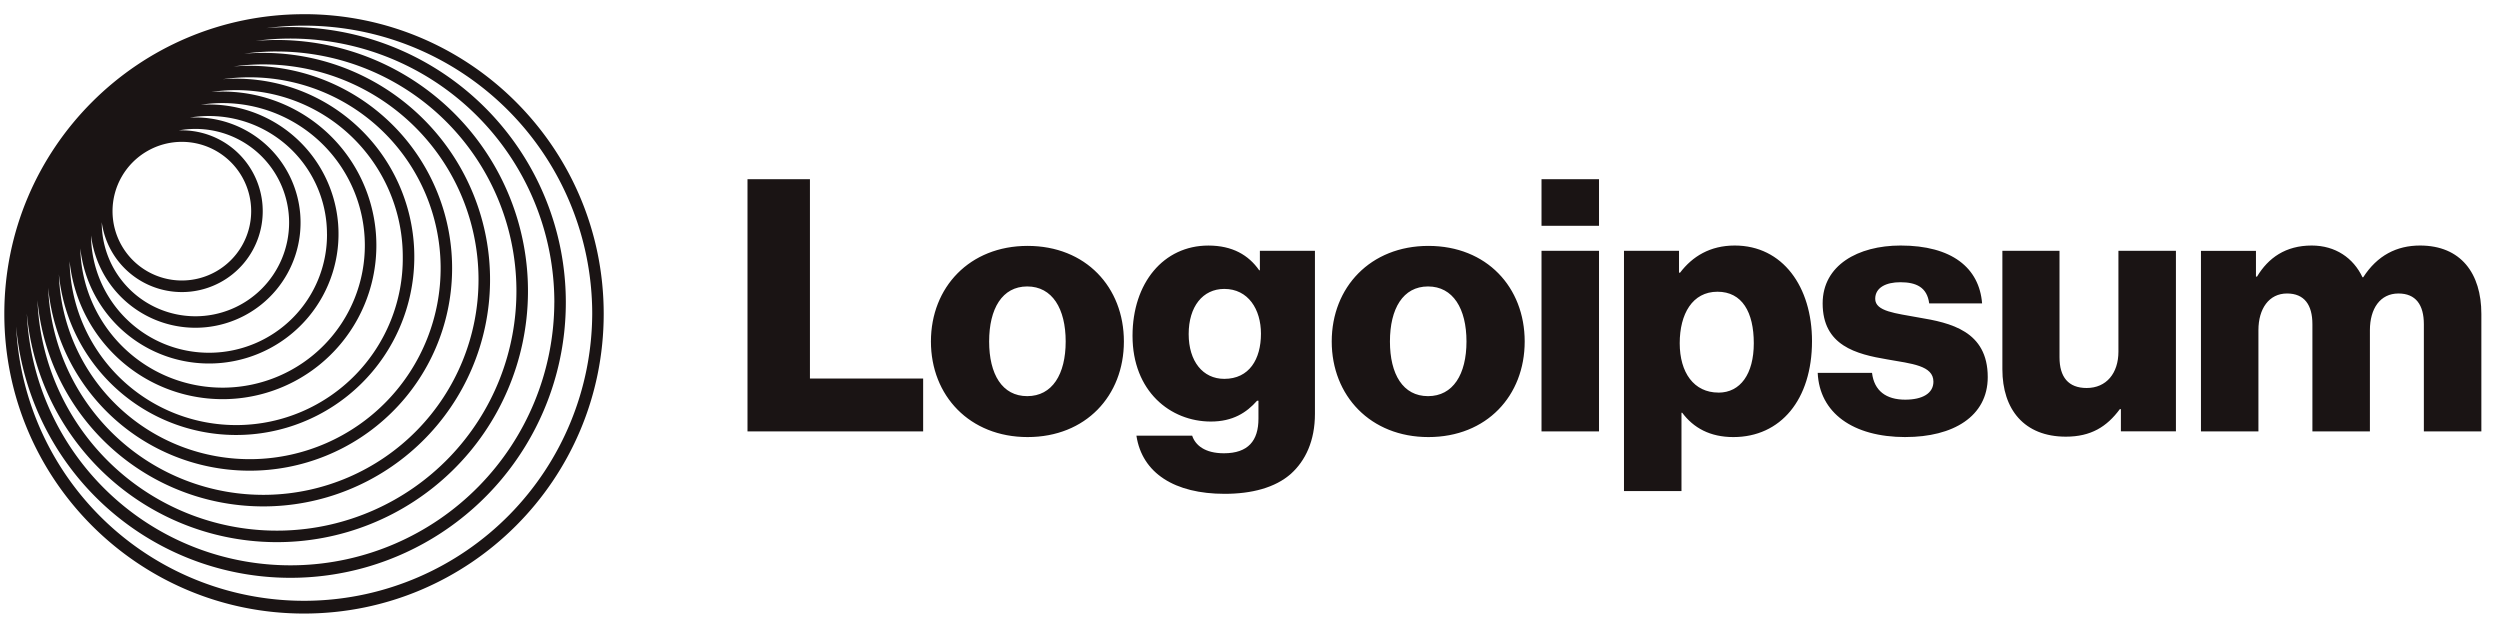
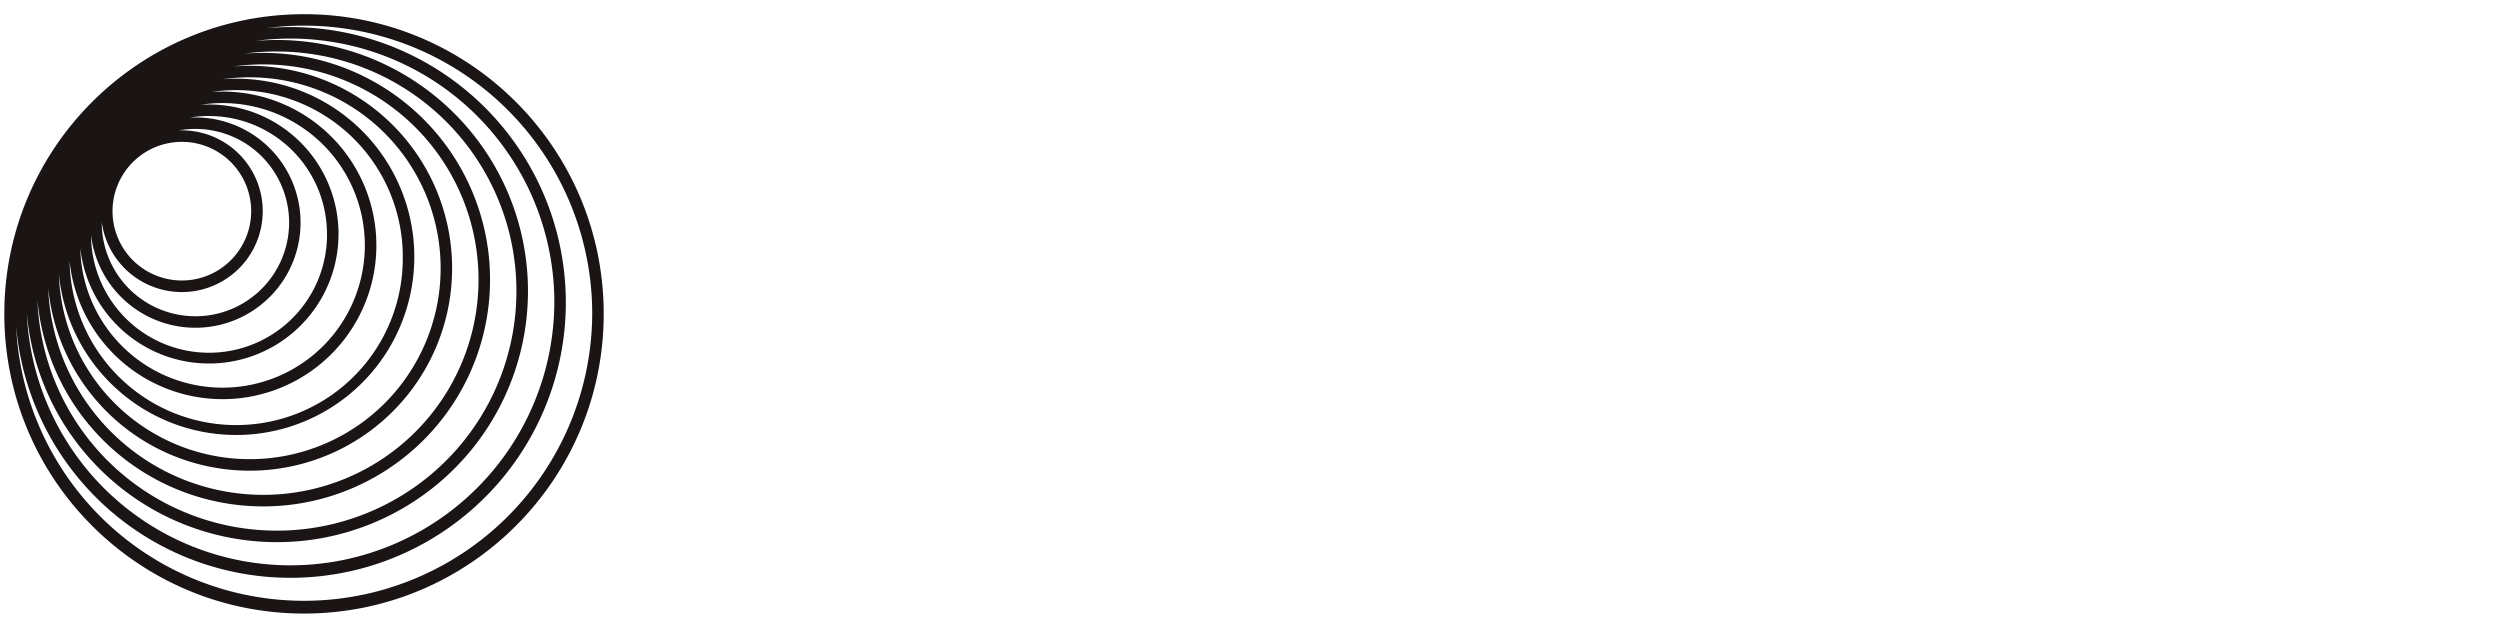
<svg xmlns="http://www.w3.org/2000/svg" width="81" height="20" fill="none">
  <g fill="#1A1414" clip-path="url(#a)">
-     <path d="M24.219 13.978h5.691v-1.714h-3.668V5.807h-2.023v8.171Zm9.063-1.143c-.811 0-1.234-.708-1.234-1.771s.423-1.783 1.234-1.783c.812 0 1.246.72 1.246 1.783s-.434 1.771-1.246 1.771Zm.012 1.326c1.885 0 3.12-1.337 3.12-3.097s-1.235-3.097-3.12-3.097c-1.875 0-3.132 1.337-3.132 3.097s1.257 3.097 3.132 3.097ZM39.678 16c.869 0 1.635-.194 2.149-.65.468-.423.777-1.063.777-1.944v-5.28H40.82v.63h-.023c-.343-.492-.868-.8-1.645-.8-1.452 0-2.458 1.21-2.458 2.925 0 1.794 1.223 2.777 2.538 2.777.708 0 1.154-.286 1.497-.674h.045v.582c0 .71-.331 1.12-1.12 1.12-.617 0-.925-.262-1.028-.57H36.82C37.004 15.337 38.067 16 39.678 16Zm-.011-3.725c-.697 0-1.154-.571-1.154-1.451 0-.892.457-1.463 1.154-1.463.777 0 1.188.663 1.188 1.451 0 .823-.377 1.463-1.188 1.463Zm6.601.56c-.811 0-1.234-.708-1.234-1.771s.423-1.783 1.234-1.783c.812 0 1.246.72 1.246 1.783s-.434 1.771-1.246 1.771Zm.012 1.326c1.886 0 3.12-1.337 3.12-3.097s-1.234-3.097-3.12-3.097c-1.874 0-3.132 1.337-3.132 3.097s1.258 3.097 3.132 3.097Zm3.665-.183h1.863V8.127h-1.863v5.851Zm0-6.663h1.863V5.807h-1.863v1.508Zm2.672 8.595h1.863v-2.538h.023c.366.492.903.789 1.657.789 1.532 0 2.549-1.212 2.549-3.109 0-1.76-.949-3.097-2.503-3.097-.8 0-1.372.354-1.772.88H54.4v-.708h-1.783v7.782Zm3.063-3.19c-.8 0-1.257-.65-1.257-1.6 0-.948.411-1.668 1.223-1.668.8 0 1.177.663 1.177 1.669 0 .994-.434 1.6-1.143 1.6Zm6.06 1.44c1.532 0 2.663-.662 2.663-1.942 0-1.497-1.211-1.76-2.24-1.931-.743-.138-1.406-.195-1.406-.606 0-.366.355-.537.812-.537.514 0 .868.16.937.685h1.714c-.091-1.154-.983-1.874-2.64-1.874-1.383 0-2.526.64-2.526 1.874 0 1.372 1.086 1.646 2.103 1.817.778.138 1.486.195 1.486.72 0 .378-.354.583-.914.583-.617 0-1.006-.285-1.075-.868h-1.76c.058 1.291 1.132 2.08 2.846 2.08Zm5.194-.012c.812 0 1.326-.32 1.749-.892h.034v.72H70.5V8.125h-1.863v3.269c0 .697-.389 1.177-1.029 1.177-.594 0-.88-.355-.88-.995V8.125h-1.851v3.84c0 1.303.709 2.183 2.057 2.183Zm4.376-.17h1.863v-3.28c0-.697.343-1.189.926-1.189.56 0 .823.366.823.995v3.474h1.863v-3.28c0-.697.331-1.189.925-1.189.56 0 .823.366.823.995v3.474h1.863v-3.806c0-1.314-.663-2.217-1.988-2.217-.755 0-1.383.32-1.84 1.029h-.023c-.297-.629-.88-1.029-1.646-1.029-.846 0-1.406.4-1.771 1.006h-.035v-.834h-1.782v5.85Z" />
    <path fill-rule="evenodd" d="M9.85.459c5.364 0 9.71 4.347 9.71 9.71s-4.346 9.71-9.71 9.71c-5.362 0-9.71-4.347-9.71-9.71S4.489.46 9.85.46Zm9.338 9.71A9.337 9.337 0 0 0 8.624.912a8.922 8.922 0 1 1-8.101 9.667 9.338 9.338 0 0 0 18.665-.41Zm-1.227-.37A8.55 8.55 0 0 0 8.28 1.325a8.135 8.135 0 1 1-7.411 8.832A8.55 8.55 0 0 0 17.96 9.8ZM8.97 1.669a7.762 7.762 0 1 1-7.756 8.058A7.347 7.347 0 1 0 7.908 1.74a7.833 7.833 0 0 1 1.063-.072Zm6.534 7.392a6.974 6.974 0 0 0-7.933-6.908 6.559 6.559 0 1 1-6.01 7.17 6.974 6.974 0 0 0 13.943-.262ZM8.091 2.505a6.186 6.186 0 1 1-6.183 6.387 5.772 5.772 0 1 0 5.309-6.326 6.24 6.24 0 0 1 .874-.061ZM13.05 8.32a5.398 5.398 0 0 0-6.2-5.34 4.983 4.983 0 1 1-4.595 5.483A5.398 5.398 0 0 0 13.05 8.32ZM7.212 3.34a4.61 4.61 0 1 1-4.61 4.707 4.196 4.196 0 1 0 3.906-4.653 4.55 4.55 0 0 1 .704-.054Zm3.382 4.24A3.822 3.822 0 0 0 6.15 3.81a3.407 3.407 0 1 1-3.2 3.821 3.822 3.822 0 0 0 7.645-.049ZM6.332 4.177A3.035 3.035 0 1 1 3.297 7.2a2.62 2.62 0 1 0 2.497-2.975c.175-.031.354-.048.538-.048Zm1.806 2.665a2.246 2.246 0 1 0-4.492 0 2.246 2.246 0 0 0 4.492 0Z" clip-rule="evenodd" />
  </g>
  <defs>
    <clipPath id="a">
      <path fill="#fff" d="M0 0h80.476v20H0z" />
    </clipPath>
  </defs>
</svg>